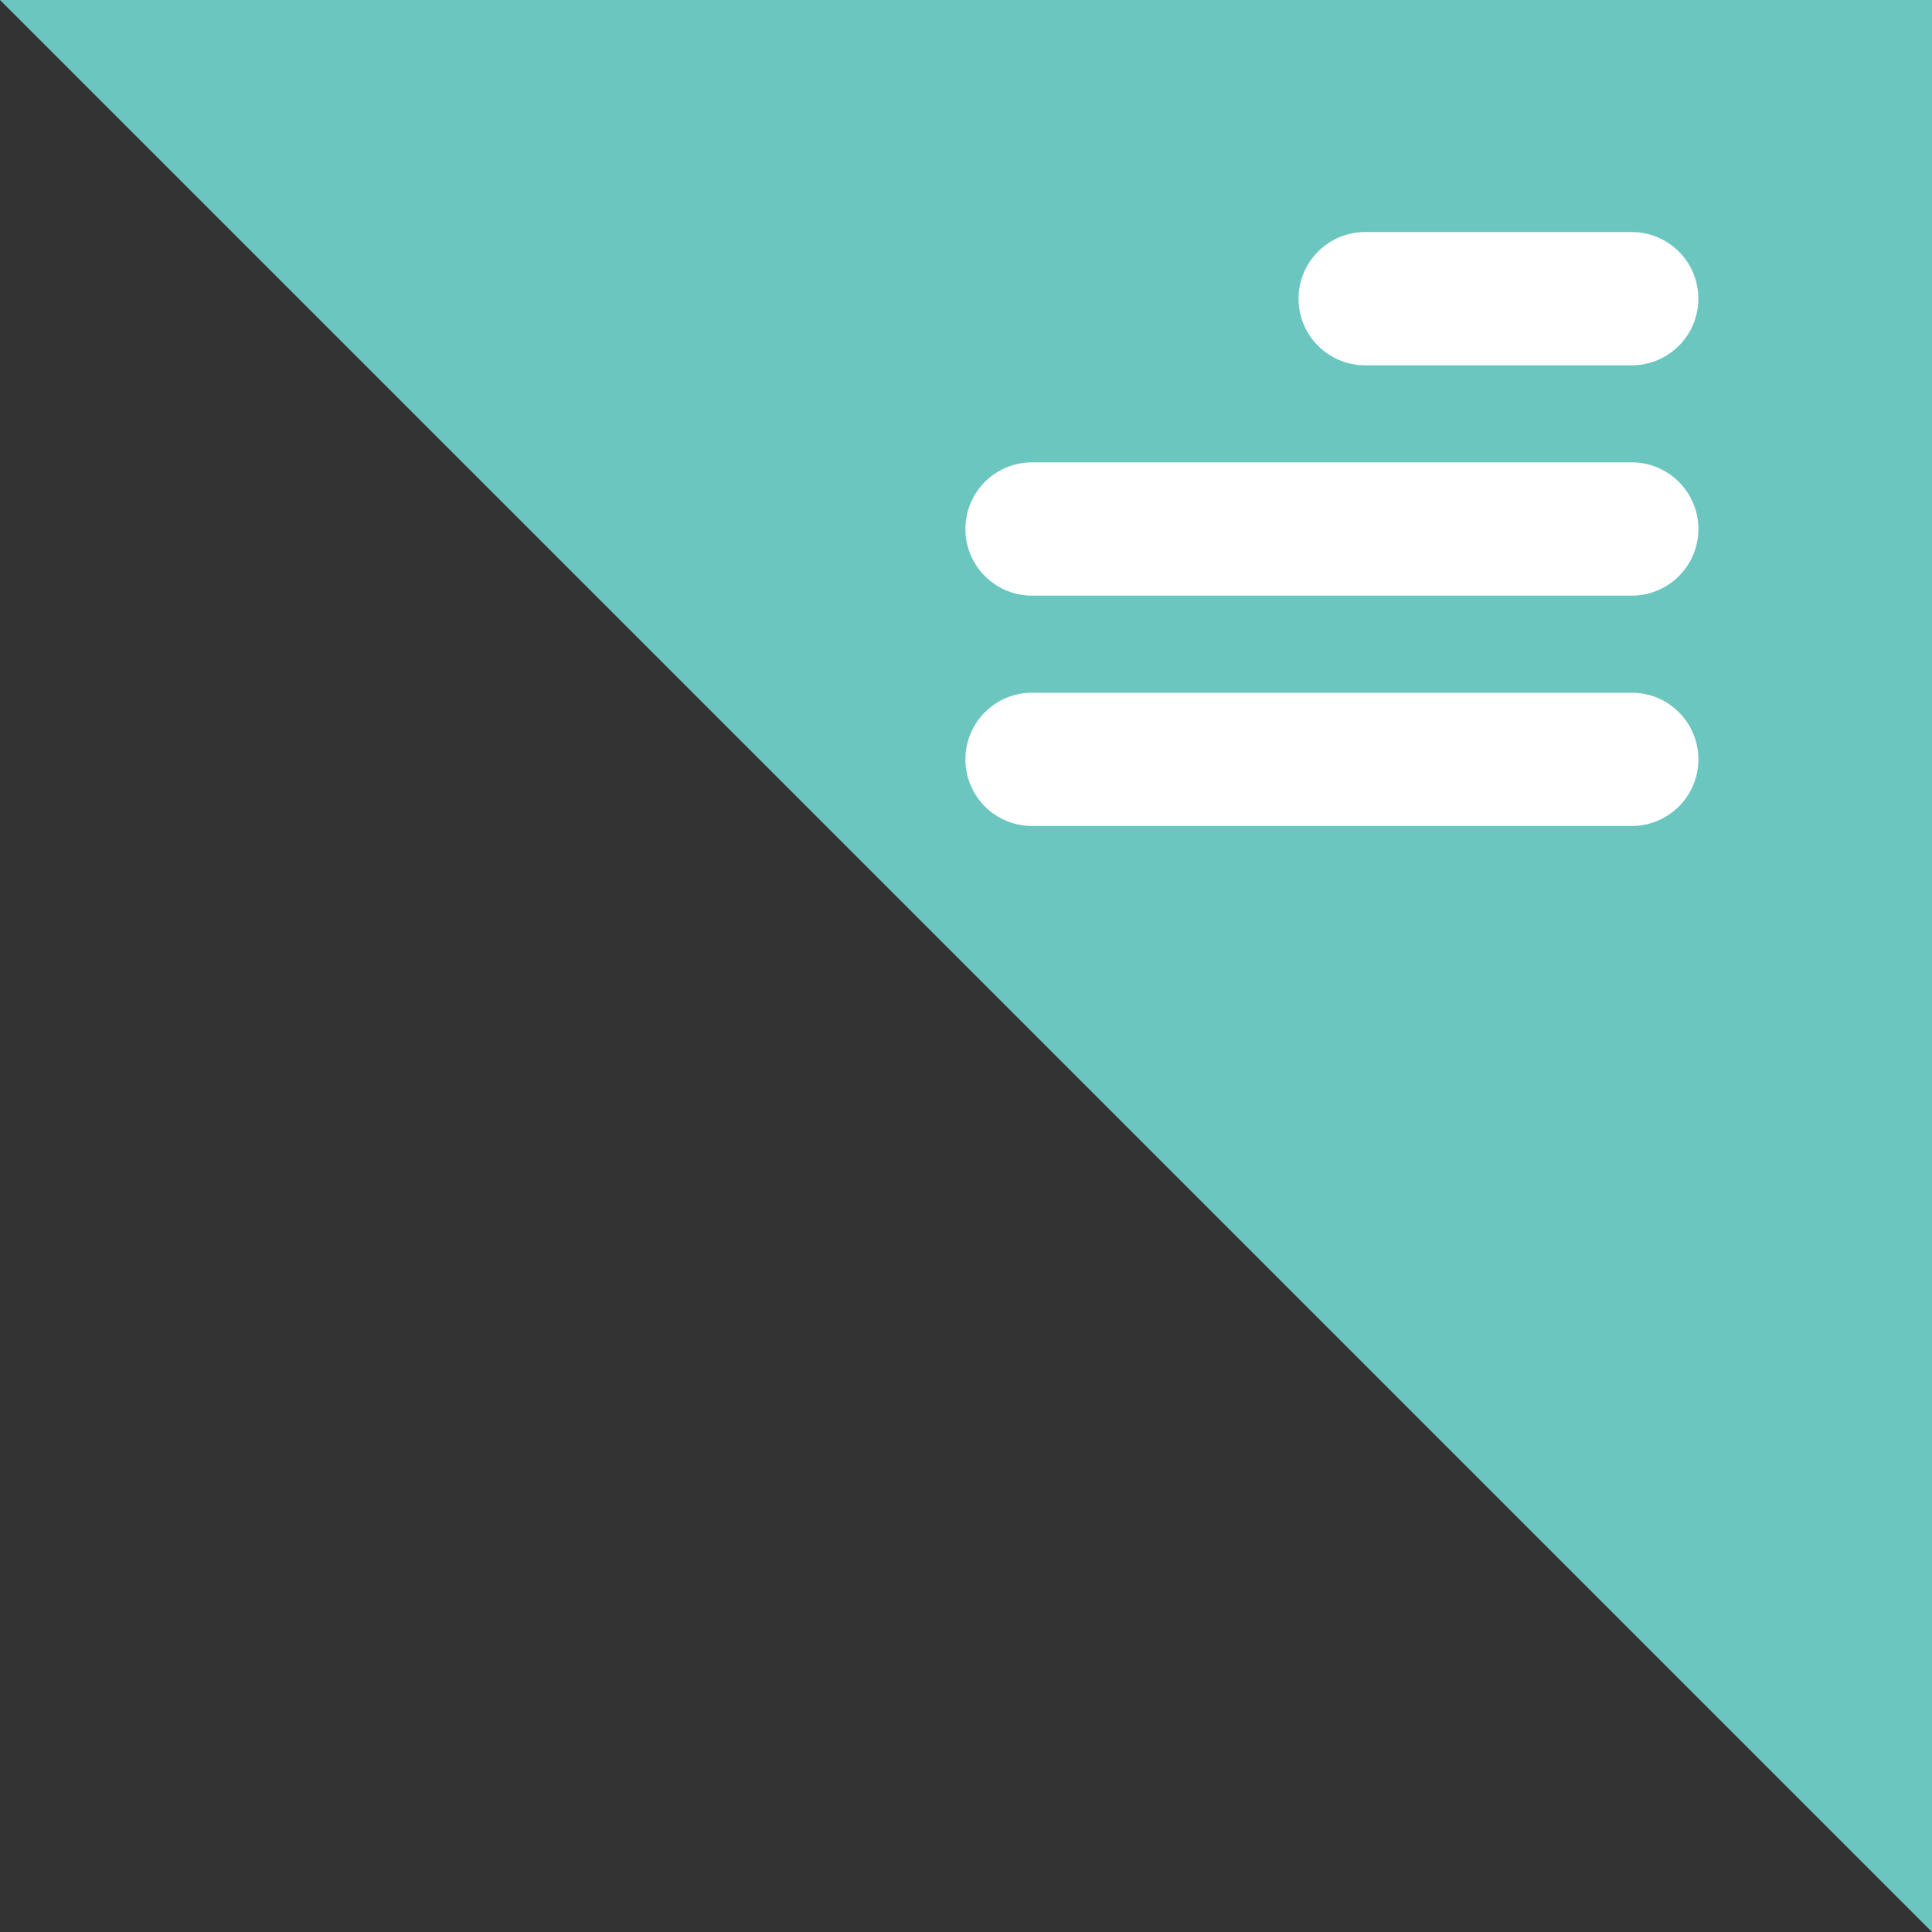
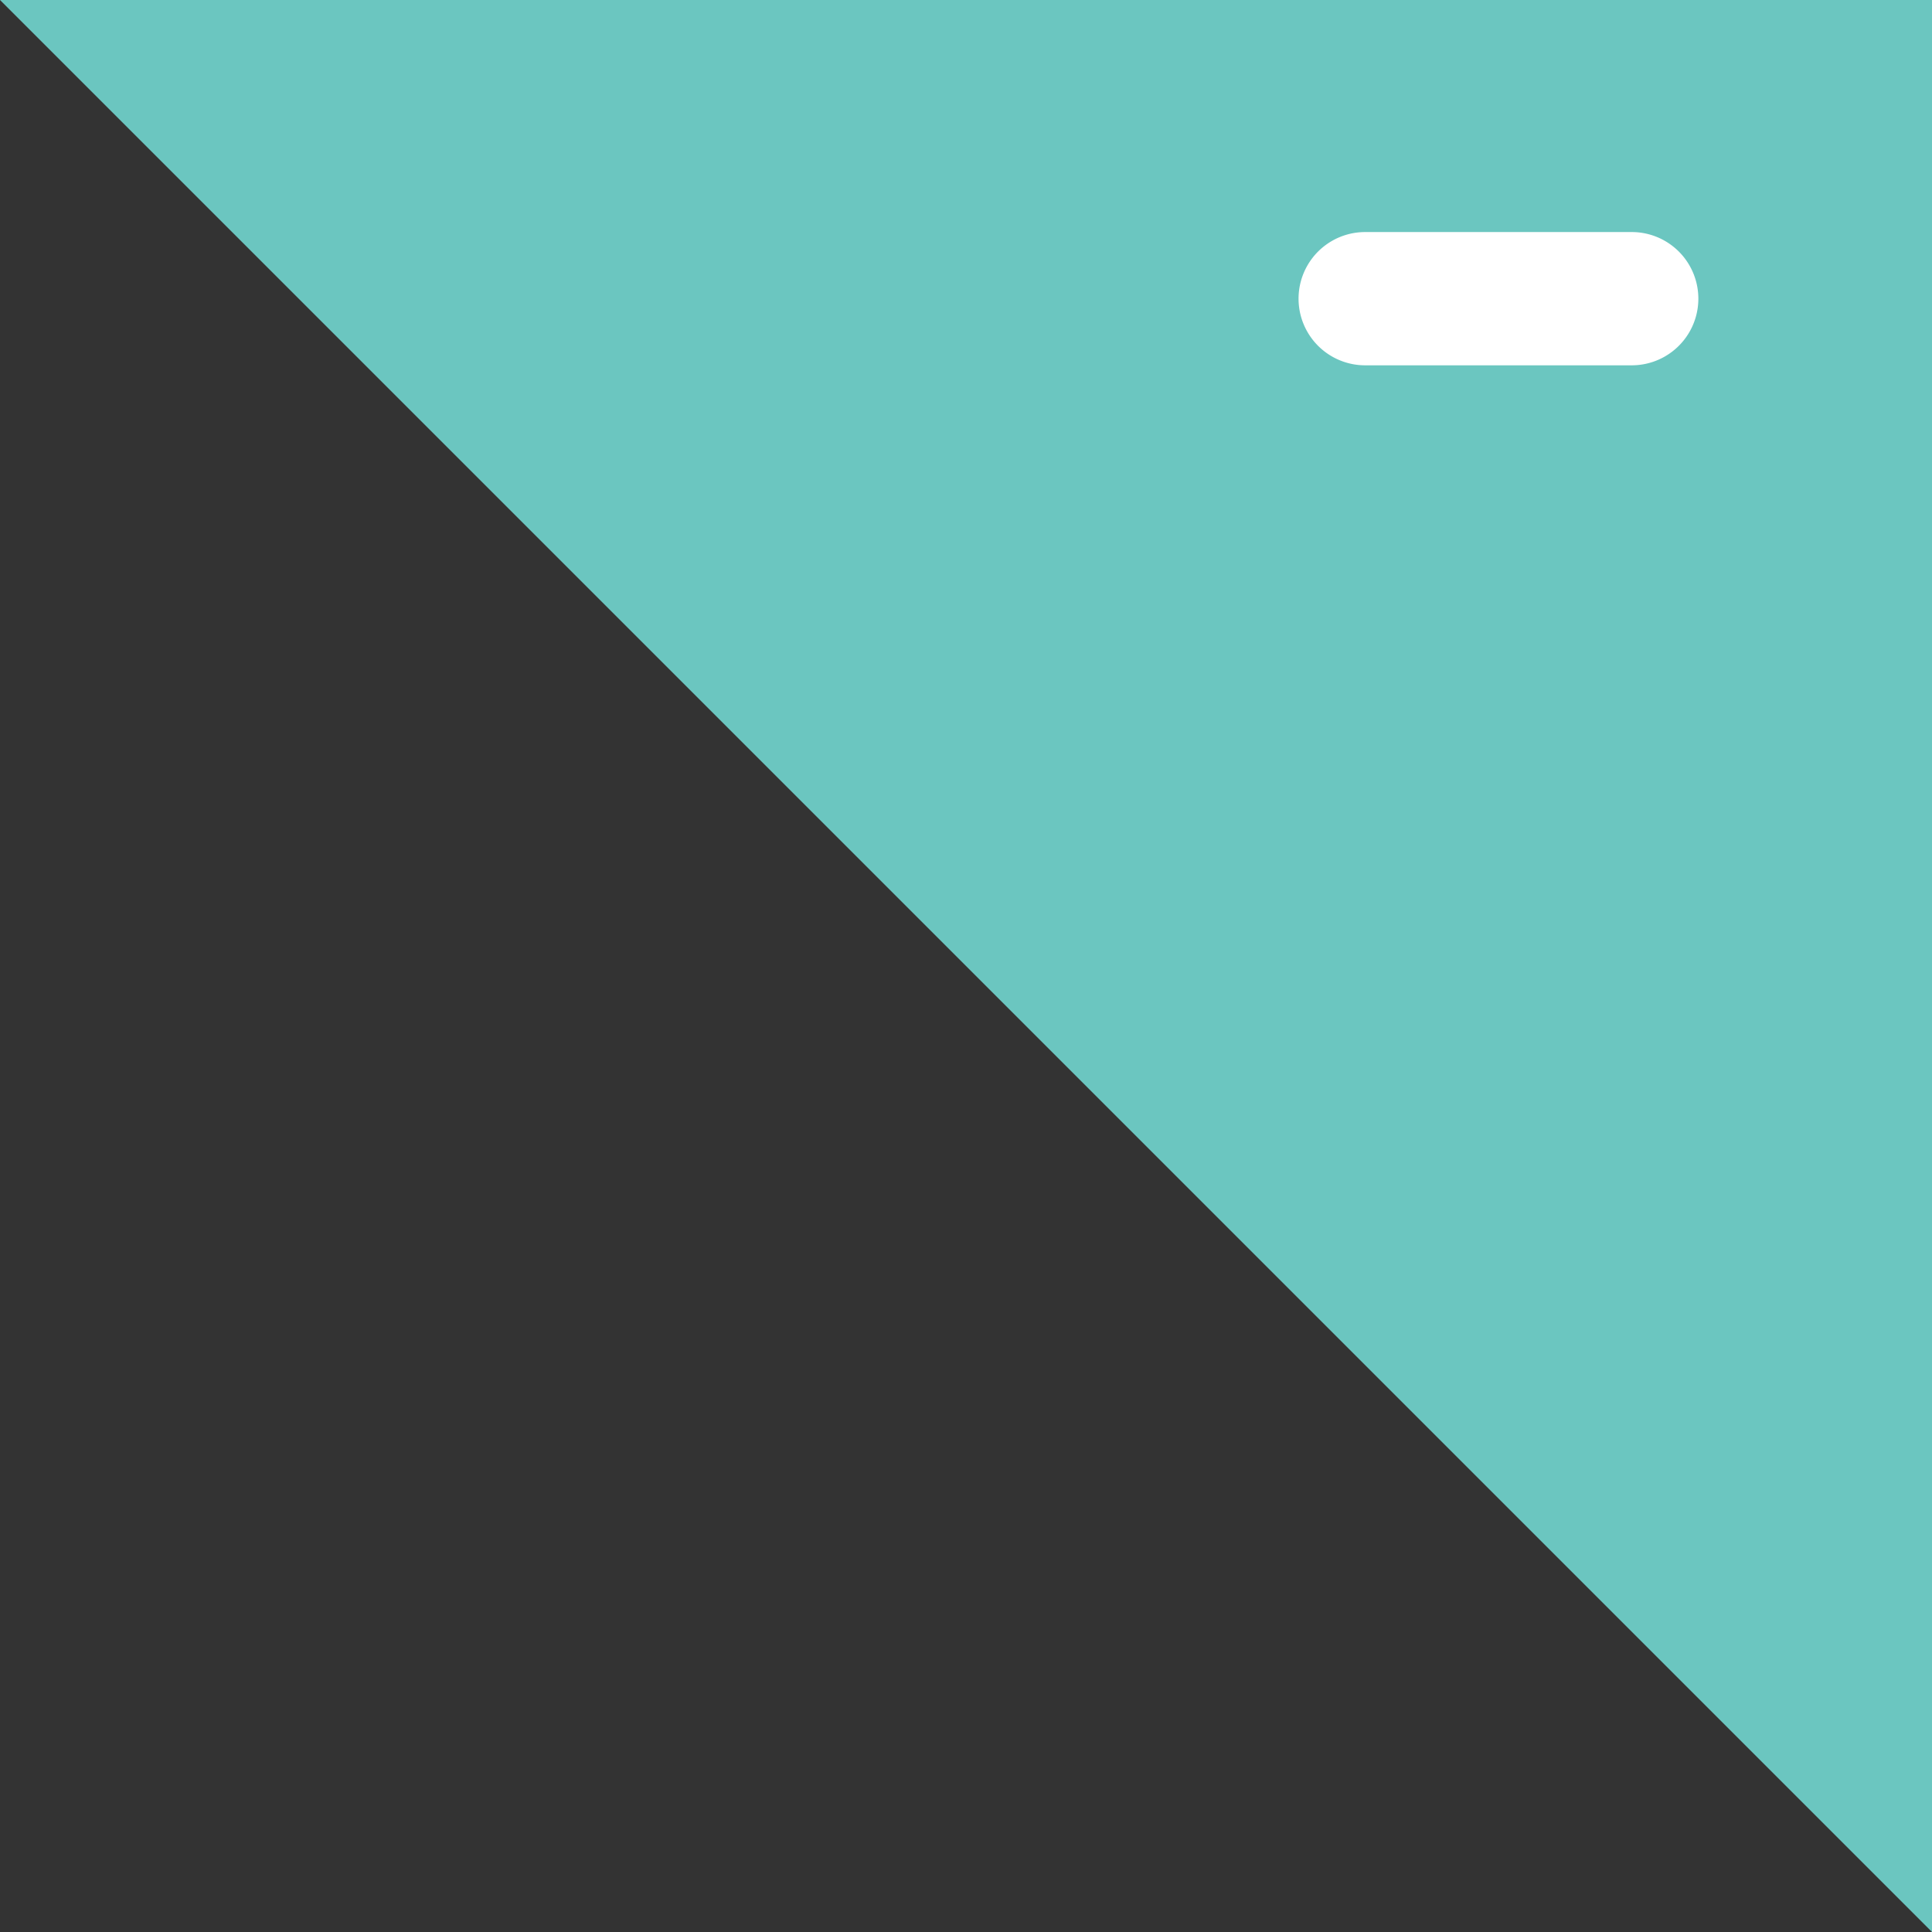
<svg xmlns="http://www.w3.org/2000/svg" width="63.484" height="63.484" viewBox="0 0 63.484 63.484">
  <rect x="0" y="0" width="63.484" height="63.484" fill="#333333" stroke="none" />
  <defs>
    <clipPath id="clip-path">
-       <path id="Path_30614" data-name="Path 30614" d="M17490-15786.453l63.484-63.484H17490" transform="translate(-15340.299 -11018) rotate(90)" fill="#6bc6c0" />
-     </clipPath>
+       </clipPath>
    <clipPath id="clip-path-2">
      <rect id="Rectangle_13157" data-name="Rectangle 13157" width="30" height="30" transform="translate(-3.916 -6.485)" fill="#fff" />
    </clipPath>
  </defs>
  <g id="Group_28666" data-name="Group 28666" transform="translate(-420.193 -4972.859)">
    <path id="Path_30613" data-name="Path 30613" d="M17490-15786.453l63.484-63.484H17490" transform="translate(-15366.26 -12517.141) rotate(90)" fill="#6bc6c0" />
    <g id="Group_28708" data-name="Group 28708" transform="translate(451.916 4982.484)">
      <g id="Group_28707" data-name="Group 28707" clip-path="url(#clip-path-2)">
-         <path id="Path_30700" data-name="Path 30700" d="M21.895,7.379H2.189A2.189,2.189,0,0,1,2.189,3H21.895a2.189,2.189,0,0,1,0,4.379" transform="translate(0 2.568)" fill="#fff" />
-         <path id="Path_30701" data-name="Path 30701" d="M21.895,10.379H2.189A2.189,2.189,0,0,1,2.189,6H21.895a2.189,2.189,0,0,1,0,4.379" transform="translate(0 7.137)" fill="#fff" />
        <path id="Path_30702" data-name="Path 30702" d="M15.947,4.379H7.189A2.189,2.189,0,0,1,7.189,0h8.758a2.189,2.189,0,0,1,0,4.379" transform="translate(5.947 -2)" fill="#fff" />
      </g>
    </g>
  </g>
</svg>